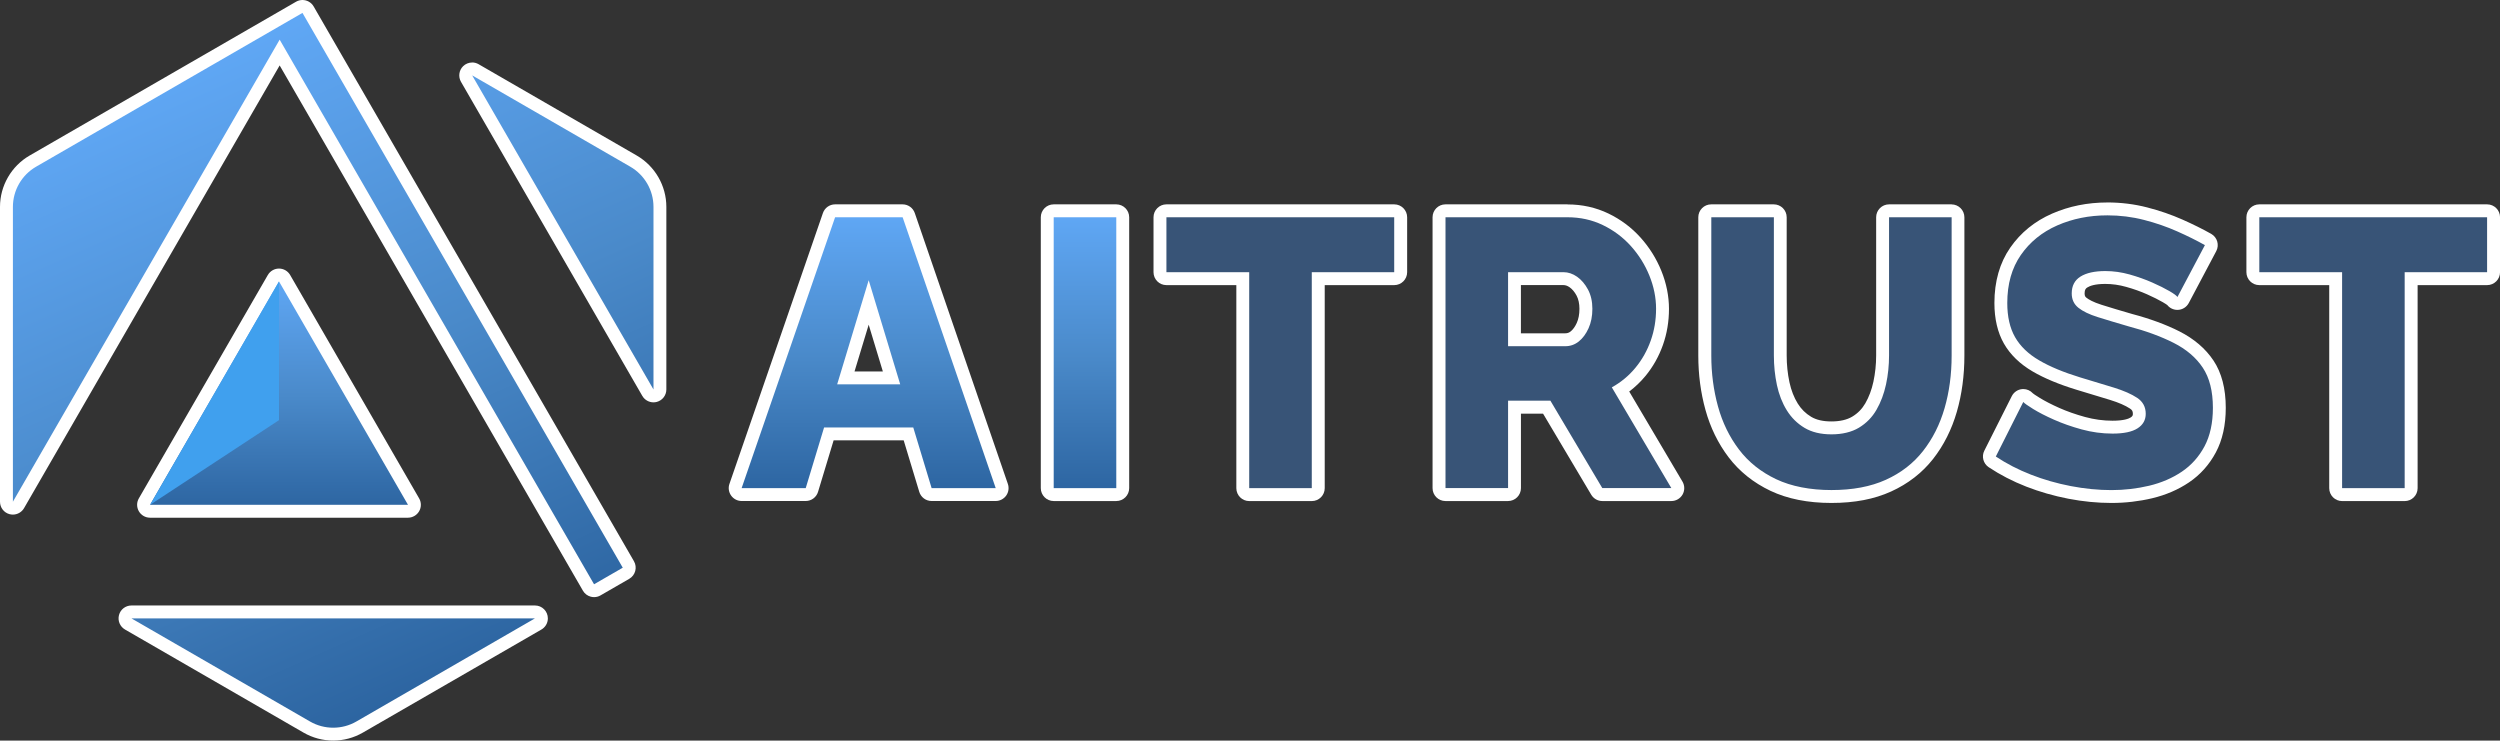
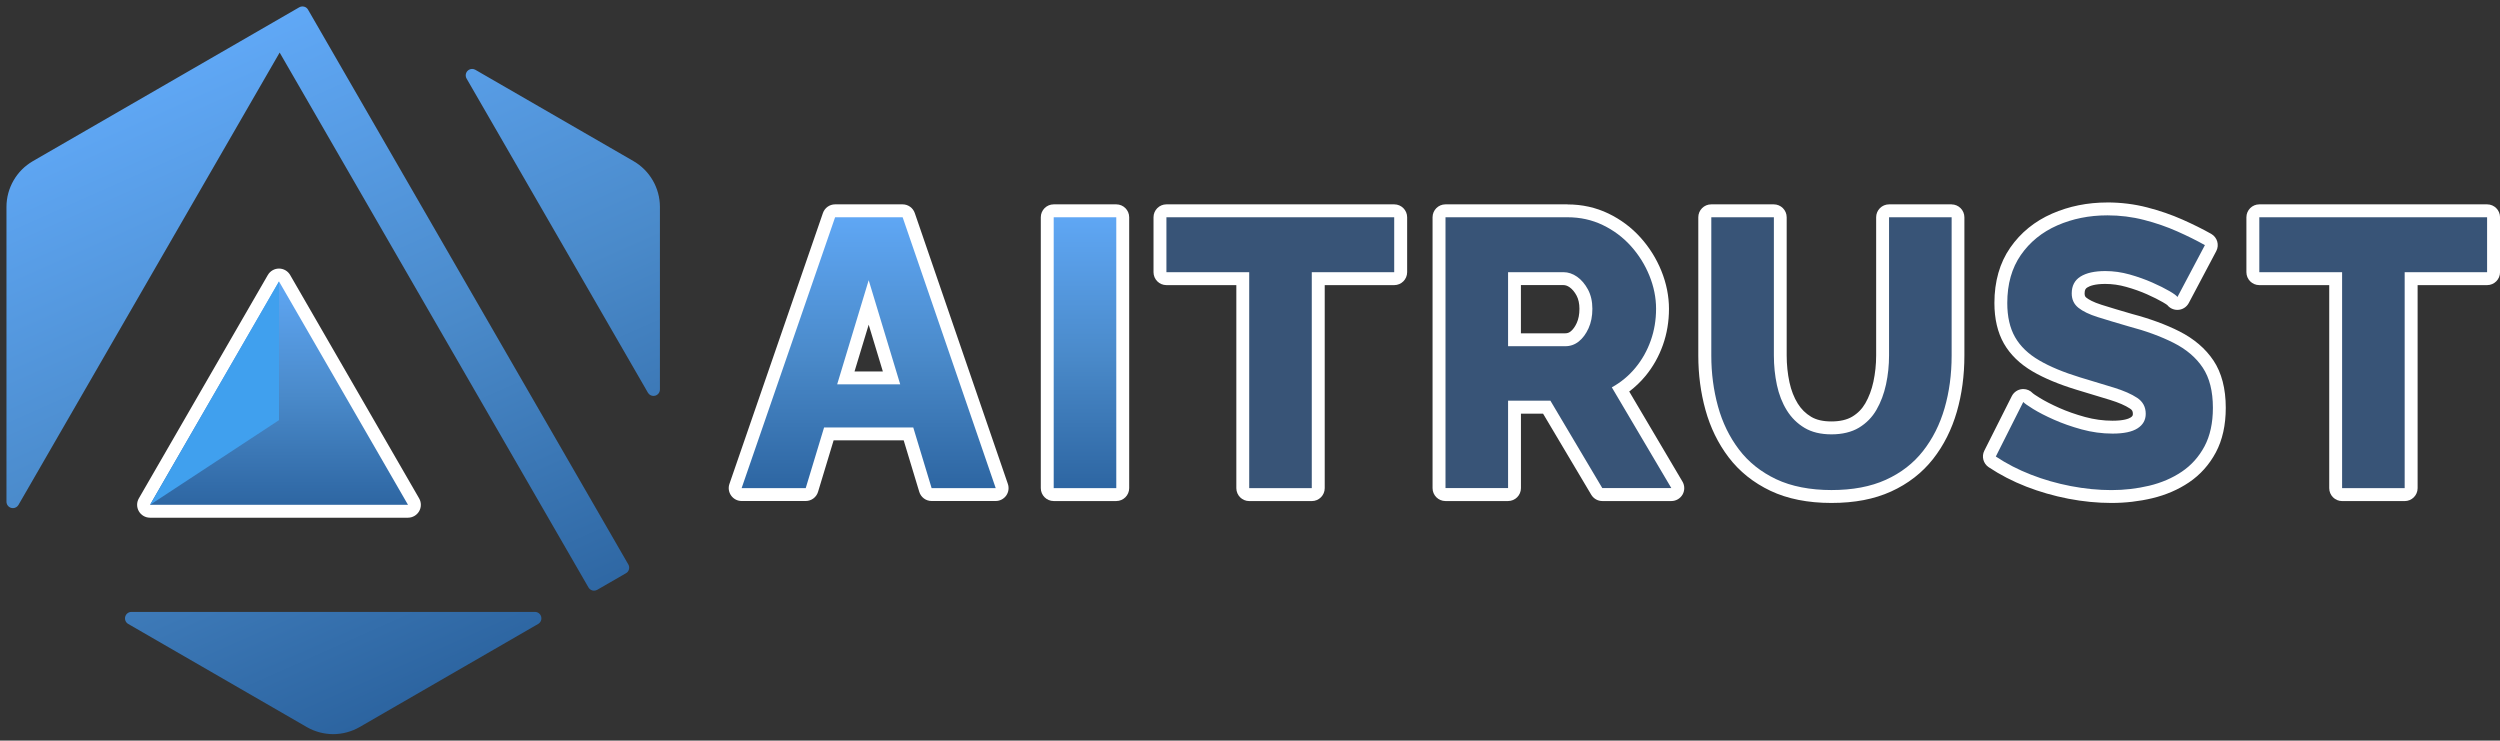
<svg xmlns="http://www.w3.org/2000/svg" xmlns:xlink="http://www.w3.org/1999/xlink" id="Layer_1" data-name="Layer 1" width="691.56" height="204.86" viewBox="0 0 691.56 204.86">
  <rect x="0" y="0" width="691.56" height="204.86" fill="#333333" stroke="none" />
  <defs>
    <style>
      .cls-1 {
        fill: url(#linear-gradient);
      }

      .cls-1, .cls-2, .cls-3, .cls-4, .cls-5, .cls-6, .cls-7 {
        stroke-width: 0px;
      }

      .cls-2 {
        fill: url(#linear-gradient-5);
      }

      .cls-3 {
        fill: #385477;
      }

      .cls-4 {
        fill: url(#linear-gradient-2);
      }

      .cls-5 {
        fill: url(#linear-gradient-3);
      }

      .cls-6 {
        fill: #fff;
      }

      .cls-7 {
        fill: url(#linear-gradient-4);
      }
    </style>
    <linearGradient id="linear-gradient" x1="77.18" y1="76.07" x2="77.18" y2="141.43" gradientUnits="userSpaceOnUse">
      <stop offset="0" stop-color="#60a8f6" />
      <stop offset=".51" stop-color="#4a8aca" />
      <stop offset="1" stop-color="#2c64a0" />
    </linearGradient>
    <linearGradient id="linear-gradient-2" x1="55.45" y1="14.18" x2="132.23" y2="186.62" xlink:href="#linear-gradient" />
    <linearGradient id="linear-gradient-3" x1="59.34" y1="77.85" x2="59.34" y2="139.65" gradientUnits="userSpaceOnUse">
      <stop offset="0" stop-color="#40a0ee" />
      <stop offset="1" stop-color="#40a0ee" />
    </linearGradient>
    <linearGradient id="linear-gradient-4" x1="240.29" y1="58.32" x2="240.29" y2="136.81" xlink:href="#linear-gradient" />
    <linearGradient id="linear-gradient-5" x1="300.13" y1="58.32" x2="300.13" y2="136.81" xlink:href="#linear-gradient" />
  </defs>
  <g>
    <g>
      <path class="cls-1" d="M41.51,141.43c-.64,0-1.23-.34-1.54-.89-.32-.55-.32-1.23,0-1.78l35.68-61.79c.32-.55.91-.89,1.54-.89s1.23.34,1.54.89l35.68,61.79c.32.55.32,1.23,0,1.78-.32.55-.91.89-1.54.89H41.51Z" />
      <path class="cls-6" d="M77.18,77.85l35.68,61.79H41.51l35.68-61.79M77.18,74.29c-1.27,0-2.45.68-3.09,1.78l-35.68,61.79c-.64,1.1-.64,2.46,0,3.57.64,1.1,1.81,1.78,3.09,1.78h71.35c1.27,0,2.45-.68,3.09-1.78.64-1.1.64-2.46,0-3.57l-35.68-61.79c-.64-1.1-1.81-1.78-3.09-1.78h0Z" />
    </g>
    <g>
      <path class="cls-4" d="M92.17,203.08c-2.56,0-5.09-.68-7.31-1.96l-49.39-28.52c-.7-.4-1.04-1.23-.83-2.01.21-.78.92-1.32,1.72-1.32h111.62c.81,0,1.51.54,1.72,1.32.21.78-.13,1.6-.83,2.01l-49.39,28.52c-2.22,1.28-4.75,1.96-7.31,1.96ZM164.34,163.4c-.62,0-1.22-.32-1.55-.89L77.36,14.54,5.11,139.67c-.32.56-.92.89-1.54.89-.15,0-.31-.02-.46-.06-.78-.21-1.32-.92-1.32-1.72V57.23c0-5.21,2.8-10.06,7.31-12.66L82.78,2.02c.27-.16.58-.24.89-.24.15,0,.31.02.46.06.46.12.85.42,1.08.83l88.6,153.47c.24.41.3.9.18,1.35-.12.46-.42.85-.83,1.08l-7.94,4.58c-.28.16-.59.24-.89.24ZM180.77,109.52c-.63,0-1.22-.33-1.54-.89l-50.16-86.89c-.4-.7-.29-1.58.28-2.15.34-.34.8-.52,1.26-.52.31,0,.61.08.89.24l43.74,25.26c4.51,2.6,7.31,7.46,7.31,12.66v50.51c0,.81-.54,1.51-1.32,1.72-.15.04-.31.06-.46.06Z" />
-       <path class="cls-6" d="M83.67,3.57l88.6,153.47-7.94,4.58L77.36,10.97,3.57,138.78V57.23c0-4.59,2.45-8.83,6.42-11.12L83.67,3.57M130.61,20.85l43.74,25.26c3.97,2.29,6.42,6.53,6.42,11.12v50.51l-50.16-86.89M147.98,171.06h0M147.98,171.06l-49.39,28.52c-1.99,1.15-4.2,1.72-6.42,1.72s-4.43-.57-6.42-1.72l-49.39-28.52h111.62M83.67,0c-.6,0-1.22.15-1.78.48L8.2,43.02C3.14,45.94,0,51.38,0,57.23v81.56c0,1.61,1.08,3.03,2.64,3.44.31.08.62.12.92.12,1.25,0,2.44-.66,3.09-1.78L77.36,18.1l83.89,145.3c.47.82,1.25,1.42,2.17,1.66.3.08.61.12.92.12.62,0,1.24-.16,1.78-.48l7.94-4.58c1.71-.98,2.29-3.17,1.31-4.87L86.76,1.78c-.66-1.14-1.86-1.78-3.09-1.78h0ZM130.61,17.29c-.92,0-1.84.36-2.52,1.04-1.14,1.14-1.37,2.91-.57,4.3l50.16,86.89c.65,1.12,1.84,1.78,3.09,1.78.31,0,.62-.04.92-.12,1.56-.42,2.64-1.83,2.64-3.44v-50.51c0-5.84-3.14-11.29-8.2-14.21l-43.74-25.26c-.56-.32-1.17-.48-1.78-.48h0ZM147.98,167.49H36.36c-1.61,0-3.03,1.08-3.44,2.64-.42,1.56.26,3.2,1.66,4.01l49.39,28.52c2.49,1.44,5.33,2.2,8.2,2.2s5.71-.76,8.2-2.2l49.32-28.47c1.11-.61,1.86-1.78,1.86-3.13,0-1.97-1.59-3.57-3.56-3.57h0ZM147.98,174.62h0,0Z" />
    </g>
    <polygon class="cls-5" points="77.18 116.22 77.18 77.85 41.51 139.65 77.18 116.22" />
  </g>
  <g>
    <path class="cls-7" d="M257.71,136.81c-.79,0-1.48-.51-1.71-1.27l-4.7-15.51h-22.02l-4.7,15.51c-.23.75-.92,1.27-1.71,1.27h-17.73c-.58,0-1.12-.28-1.45-.75-.33-.47-.42-1.07-.23-1.62l25.86-74.93c.25-.72.92-1.2,1.69-1.2h18.68c.76,0,1.44.48,1.69,1.2l25.75,74.93c.19.54.1,1.15-.23,1.62s-.88.75-1.45.75h-17.73ZM246.62,104.54l-6.32-20.88-6.32,20.88h12.64Z" />
    <path class="cls-6" d="M249.69,60.1l25.75,74.93h-17.73l-5.08-16.78h-24.67l-5.08,16.78h-17.73l25.86-74.93h18.68M231.57,106.32h17.45l-8.72-28.81-8.72,28.81M249.69,56.53h-18.68c-1.52,0-2.87.96-3.37,2.4l-25.86,74.93c-.38,1.09-.2,2.29.47,3.23.67.94,1.75,1.5,2.9,1.5h17.73c1.57,0,2.96-1.03,3.41-2.53l4.31-14.25h19.38l4.31,14.25c.46,1.5,1.84,2.53,3.41,2.53h17.73c1.15,0,2.23-.56,2.9-1.49.67-.94.84-2.14.47-3.23l-25.75-74.93c-.49-1.44-1.85-2.41-3.37-2.41h0ZM236.38,102.76l3.92-12.94,3.92,12.94h-7.84Z" />
  </g>
  <g>
    <rect class="cls-2" x="289.7" y="58.32" width="20.87" height="78.5" rx="1.78" ry="1.78" />
    <path class="cls-6" d="M308.79,60.1v74.93h-17.31V60.1h17.31M308.79,56.53h-17.31c-1.97,0-3.57,1.6-3.57,3.57v74.93c0,1.97,1.6,3.57,3.57,3.57h17.31c1.97,0,3.57-1.6,3.57-3.57V60.1c0-1.97-1.6-3.57-3.57-3.57h0Z" />
  </g>
  <g>
    <g>
      <path class="cls-3" d="M345.56,136.81c-.98,0-1.78-.8-1.78-1.78v-57.95h-21.12c-.98,0-1.78-.8-1.78-1.78v-15.2c0-.98.8-1.78,1.78-1.78h63.01c.98,0,1.78.8,1.78,1.78v15.2c0,.98-.8,1.78-1.78,1.78h-21.01v57.95c0,.98-.8,1.78-1.78,1.78h-17.31Z" />
      <path class="cls-6" d="M385.67,60.1v15.2h-22.8v59.73h-17.31v-59.73h-22.9v-15.2h63.01M385.67,56.53h-63.01c-1.97,0-3.57,1.6-3.57,3.57v15.2c0,1.97,1.6,3.57,3.57,3.57h19.34v56.17c0,1.97,1.6,3.57,3.57,3.57h17.31c1.97,0,3.57-1.6,3.57-3.57v-56.17h19.23c1.97,0,3.57-1.6,3.57-3.57v-15.2c0-1.97-1.6-3.57-3.57-3.57h0Z" />
    </g>
    <g>
      <path class="cls-3" d="M443.22,136.81c-.63,0-1.21-.33-1.53-.87l-13.83-23.29h-8.92v22.38c0,.98-.8,1.78-1.78,1.78h-17.31c-.98,0-1.78-.8-1.78-1.78V60.1c0-.98.8-1.78,1.78-1.78h33.77c3.77,0,7.31.79,10.54,2.34,3.19,1.54,5.98,3.63,8.31,6.22,2.31,2.57,4.14,5.5,5.44,8.7,1.31,3.23,1.98,6.54,1.98,9.85s-.53,6.45-1.58,9.41c-1.05,2.96-2.57,5.67-4.53,8.03-1.58,1.91-3.42,3.56-5.49,4.91l15.57,26.34c.33.55.33,1.23.01,1.79-.32.56-.91.9-1.55.9h-19.1ZM432.99,93.99c1,0,1.86-.3,2.63-.92.87-.7,1.6-1.71,2.19-2.99.59-1.31.9-2.87.9-4.64s-.34-3.24-1-4.49c-.67-1.26-1.5-2.24-2.46-2.92-.9-.63-1.8-.94-2.77-.94h-13.52v16.91h14.05Z" />
      <path class="cls-6" d="M433.62,60.1c3.52,0,6.77.72,9.76,2.16,2.99,1.44,5.58,3.38,7.76,5.8,2.18,2.43,3.89,5.15,5.12,8.18,1.23,3.03,1.85,6.09,1.85,9.18s-.49,6.03-1.48,8.81c-.99,2.78-2.39,5.28-4.22,7.49-1.83,2.22-4.01,4.03-6.54,5.43l16.46,27.86h-19.1l-14.35-24.17h-11.71v24.17h-17.31V60.1h33.77M417.16,95.77h15.83c1.41,0,2.65-.44,3.75-1.32,1.09-.88,1.99-2.09,2.69-3.64.7-1.55,1.06-3.34,1.06-5.38s-.41-3.82-1.21-5.33c-.81-1.51-1.81-2.69-3.01-3.54-1.2-.84-2.46-1.27-3.8-1.27h-15.3v20.47M433.62,56.53h-33.77c-1.97,0-3.57,1.6-3.57,3.57v74.93c0,1.97,1.6,3.57,3.57,3.57h17.31c1.97,0,3.57-1.6,3.57-3.57v-20.6h6.12l13.32,22.42c.64,1.08,1.81,1.75,3.07,1.75h19.1c1.28,0,2.46-.69,3.1-1.8.63-1.11.62-2.48-.03-3.58l-14.73-24.92c1.66-1.25,3.16-2.68,4.49-4.29,2.09-2.53,3.71-5.41,4.83-8.57,1.12-3.15,1.68-6.52,1.68-10s-.71-7.08-2.11-10.52c-1.38-3.4-3.32-6.5-5.77-9.22-2.48-2.76-5.46-4.99-8.86-6.63-3.47-1.67-7.27-2.52-11.31-2.52h0ZM420.72,78.86h11.74c.6,0,1.15.2,1.74.61.73.52,1.38,1.29,1.92,2.3.52.98.79,2.21.79,3.65,0,1.52-.25,2.83-.74,3.91-.47,1.03-1.03,1.82-1.68,2.34-.46.37-.91.53-1.51.53h-12.26v-13.34h0Z" />
    </g>
    <g>
      <path class="cls-3" d="M506.63,137.34c-6.22,0-11.62-1.07-16.07-3.17-4.46-2.12-8.14-5.06-10.95-8.75-2.77-3.65-4.82-7.86-6.1-12.51-1.27-4.59-1.91-9.48-1.91-14.54v-38.26c0-.98.8-1.78,1.78-1.78h17.31c.98,0,1.78.8,1.78,1.78v38.24c0,2.68.27,5.3.81,7.79.52,2.42,1.36,4.58,2.51,6.44,1.11,1.78,2.56,3.21,4.31,4.26,1.72,1.02,3.91,1.54,6.53,1.54s4.93-.53,6.68-1.59c1.77-1.07,3.19-2.52,4.23-4.32,1.1-1.9,1.92-4.08,2.44-6.49.53-2.47.8-5.03.8-7.63v-38.24c0-.98.8-1.78,1.78-1.78h17.31c.98,0,1.78.8,1.78,1.78v38.26c0,5.34-.68,10.4-2.02,15.04-1.36,4.7-3.47,8.89-6.27,12.46-2.84,3.62-6.53,6.47-10.96,8.48-4.4,1.99-9.71,3-15.77,3Z" />
      <path class="cls-6" d="M539.87,60.1v38.26c0,5.2-.65,10.05-1.95,14.54-1.3,4.5-3.29,8.45-5.96,11.86-2.67,3.41-6.1,6.06-10.29,7.96-4.19,1.9-9.2,2.84-15.04,2.84s-11.08-1-15.3-3c-4.22-2-7.65-4.74-10.29-8.22-2.64-3.48-4.57-7.45-5.8-11.91-1.23-4.46-1.85-9.15-1.85-14.07v-38.26h17.31v38.24c0,2.81.28,5.53.84,8.17.56,2.63,1.48,4.97,2.74,7,1.27,2.04,2.9,3.65,4.91,4.85s4.49,1.79,7.44,1.79,5.56-.61,7.6-1.84c2.04-1.23,3.66-2.88,4.85-4.95,1.2-2.07,2.07-4.41,2.64-7.01.56-2.6.84-5.27.84-8.01v-38.24h17.31M539.87,56.53h-17.31c-1.97,0-3.57,1.6-3.57,3.57v38.24c0,2.47-.26,4.91-.76,7.25-.48,2.23-1.24,4.24-2.24,5.98-.9,1.55-2.08,2.76-3.61,3.68-1.47.88-3.41,1.33-5.76,1.33s-4.18-.43-5.62-1.29c-1.52-.91-2.73-2.11-3.7-3.66-1.04-1.68-1.81-3.65-2.29-5.87-.51-2.38-.77-4.87-.77-7.42v-38.24c0-1.97-1.6-3.57-3.57-3.57h-17.31c-1.97,0-3.57,1.6-3.57,3.57v38.26c0,5.22.66,10.27,1.98,15.02,1.34,4.87,3.5,9.29,6.4,13.11,2.98,3.92,6.88,7.05,11.6,9.29,4.68,2.22,10.35,3.35,16.83,3.35s11.88-1.06,16.51-3.16c4.69-2.13,8.6-5.16,11.62-9,2.94-3.75,5.16-8.15,6.58-13.07,1.39-4.8,2.09-10.03,2.09-15.53v-38.26c0-1.97-1.6-3.57-3.57-3.57h0Z" />
    </g>
    <g>
      <path class="cls-3" d="M584.08,137.34c-3.76,0-7.65-.38-11.58-1.14-3.92-.76-7.74-1.85-11.34-3.26-3.62-1.41-7-3.16-10.05-5.19-.75-.5-1.01-1.48-.6-2.29l7.6-15.09c.27-.54.81-.91,1.41-.97.06,0,.12,0,.18,0,.54,0,1.06.25,1.4.68.03.03.43.41,2.28,1.54,1.49.91,3.35,1.87,5.54,2.85,2.19.98,4.68,1.86,7.4,2.6,2.64.73,5.36,1.1,8.08,1.1s4.74-.39,5.95-1.17c1-.64,1.44-1.42,1.44-2.53,0-1.3-.49-2.2-1.58-2.92-1.44-.95-3.45-1.83-5.98-2.62-2.7-.84-5.81-1.78-9.32-2.83-4.7-1.44-8.64-3.08-11.74-4.89-3.25-1.9-5.7-4.27-7.3-7.05-1.59-2.78-2.4-6.26-2.4-10.33,0-5.59,1.37-10.4,4.06-14.29,2.68-3.86,6.32-6.82,10.83-8.8,4.43-1.95,9.32-2.93,14.54-2.93,3.65,0,7.23.44,10.63,1.32,3.35.86,6.53,1.96,9.46,3.26,2.88,1.28,5.51,2.59,7.8,3.87.84.47,1.15,1.53.7,2.39l-7.6,14.35c-.3.57-.88.93-1.53.95-.02,0-.03,0-.05,0-.59,0-1.14-.29-1.47-.78-.09-.08-.45-.4-1.64-1.1-1.2-.7-2.74-1.47-4.57-2.28-1.81-.8-3.82-1.52-5.99-2.13-2.08-.59-4.19-.88-6.27-.88-2.6,0-4.59.42-5.91,1.25-1.1.69-1.59,1.66-1.59,3.15,0,1.13.37,1.95,1.17,2.59,1.05.84,2.65,1.6,4.76,2.27,2.32.73,5.18,1.59,8.51,2.55,4.84,1.27,9.15,2.85,12.76,4.68,3.78,1.91,6.72,4.43,8.75,7.47,2.06,3.08,3.1,7.15,3.1,12.1,0,4.47-.85,8.33-2.53,11.48-1.68,3.15-3.99,5.72-6.86,7.66-2.81,1.89-6.04,3.28-9.61,4.13-3.5.83-7.16,1.25-10.86,1.25Z" />
      <path class="cls-6" d="M582.92,59.57c3.52,0,6.91.42,10.18,1.27,3.27.84,6.33,1.9,9.18,3.17,2.85,1.27,5.4,2.53,7.65,3.8l-7.6,14.35c-.21-.35-.95-.9-2.22-1.64-1.27-.74-2.85-1.53-4.75-2.37-1.9-.84-3.98-1.58-6.23-2.22-2.25-.63-4.5-.95-6.75-.95-2.95,0-5.24.51-6.86,1.52-1.62,1.01-2.43,2.57-2.43,4.66,0,1.68.62,3,1.85,3.98,1.23.98,3.01,1.84,5.33,2.57,2.32.73,5.17,1.59,8.55,2.57,4.78,1.26,8.93,2.78,12.45,4.56,3.52,1.78,6.21,4.07,8.07,6.87,1.86,2.79,2.8,6.5,2.8,11.11,0,4.19-.78,7.74-2.32,10.64-1.55,2.9-3.64,5.24-6.28,7.02-2.64,1.78-5.65,3.07-9.02,3.88-3.38.8-6.86,1.21-10.45,1.21s-7.41-.37-11.24-1.11c-3.84-.74-7.51-1.79-11.03-3.17-3.52-1.37-6.75-3.04-9.71-5.01l7.6-15.09c.28.35,1.2,1,2.74,1.95,1.55.95,3.46,1.94,5.75,2.95,2.29,1.02,4.84,1.92,7.65,2.69,2.81.77,5.66,1.16,8.55,1.16,3.1,0,5.4-.48,6.91-1.45,1.51-.96,2.27-2.31,2.27-4.03,0-1.89-.79-3.36-2.37-4.41-1.58-1.05-3.73-1.99-6.44-2.83-2.71-.84-5.82-1.78-9.34-2.83-4.57-1.4-8.36-2.97-11.34-4.72-2.99-1.75-5.21-3.88-6.65-6.4-1.44-2.52-2.16-5.67-2.16-9.45,0-5.25,1.25-9.67,3.75-13.28,2.5-3.6,5.86-6.33,10.08-8.19,4.22-1.85,8.83-2.78,13.82-2.78M582.92,56.01c-5.47,0-10.6,1.04-15.26,3.08-4.82,2.11-8.71,5.28-11.58,9.42-2.91,4.19-4.38,9.34-4.38,15.31,0,4.39.89,8.17,2.63,11.22,1.75,3.06,4.42,5.65,7.94,7.71,3.21,1.88,7.29,3.58,12.1,5.05,3.48,1.04,6.61,1.99,9.33,2.83,2.37.73,4.23,1.54,5.52,2.4.59.39.78.74.78,1.44,0,.39-.04.65-.62,1.02-.52.33-1.86.89-5,.89-2.56,0-5.11-.35-7.6-1.03-2.63-.72-5.03-1.57-7.14-2.51-2.13-.95-3.92-1.87-5.34-2.74-1.35-.82-1.83-1.19-1.96-1.3-.68-.75-1.64-1.18-2.65-1.18-.12,0-.24,0-.36.02-1.21.12-2.27.86-2.82,1.94l-7.6,15.09c-.81,1.61-.29,3.57,1.21,4.57,3.15,2.1,6.65,3.91,10.39,5.37,3.7,1.44,7.62,2.57,11.65,3.35,4.04.78,8.04,1.17,11.91,1.17s7.64-.44,11.27-1.3c3.78-.9,7.21-2.38,10.19-4.39,3.11-2.1,5.61-4.89,7.43-8.3,1.82-3.41,2.74-7.56,2.74-12.32,0-5.31-1.14-9.71-3.4-13.09-2.2-3.3-5.37-6.01-9.43-8.07-3.72-1.88-8.13-3.5-13.12-4.82-3.28-.95-6.12-1.8-8.42-2.53-2.36-.75-3.58-1.48-4.18-1.96-.28-.22-.5-.46-.5-1.19,0-1.08.36-1.39.75-1.64.71-.45,2.15-.98,4.97-.98,1.91,0,3.86.27,5.79.82,2.08.58,4.01,1.27,5.74,2.04,1.77.79,3.25,1.53,4.4,2.2.74.43,1.09.68,1.23.79.67.84,1.69,1.33,2.78,1.33.03,0,.06,0,.1,0,1.29-.03,2.45-.76,3.06-1.9l7.6-14.35c.9-1.71.28-3.83-1.4-4.78-2.34-1.32-5.02-2.65-7.95-3.95-3.02-1.34-6.29-2.47-9.74-3.36-3.55-.92-7.27-1.38-11.08-1.38h0Z" />
    </g>
    <g>
      <path class="cls-3" d="M647.89,136.81c-.98,0-1.78-.8-1.78-1.78v-57.95h-21.12c-.98,0-1.78-.8-1.78-1.78v-15.2c0-.98.8-1.78,1.78-1.78h63.01c.98,0,1.78.8,1.78,1.78v15.2c0,.98-.8,1.78-1.78,1.78h-21.01v57.95c0,.98-.8,1.78-1.78,1.78h-17.31Z" />
      <path class="cls-6" d="M687.99,60.1v15.2h-22.8v59.73h-17.31v-59.73h-22.9v-15.2h63.01M687.99,56.53h-63.01c-1.97,0-3.57,1.6-3.57,3.57v15.2c0,1.97,1.6,3.57,3.57,3.57h19.34v56.17c0,1.97,1.6,3.57,3.57,3.57h17.31c1.97,0,3.57-1.6,3.57-3.57v-56.17h19.23c1.97,0,3.57-1.6,3.57-3.57v-15.2c0-1.97-1.6-3.57-3.57-3.57h0Z" />
    </g>
  </g>
</svg>